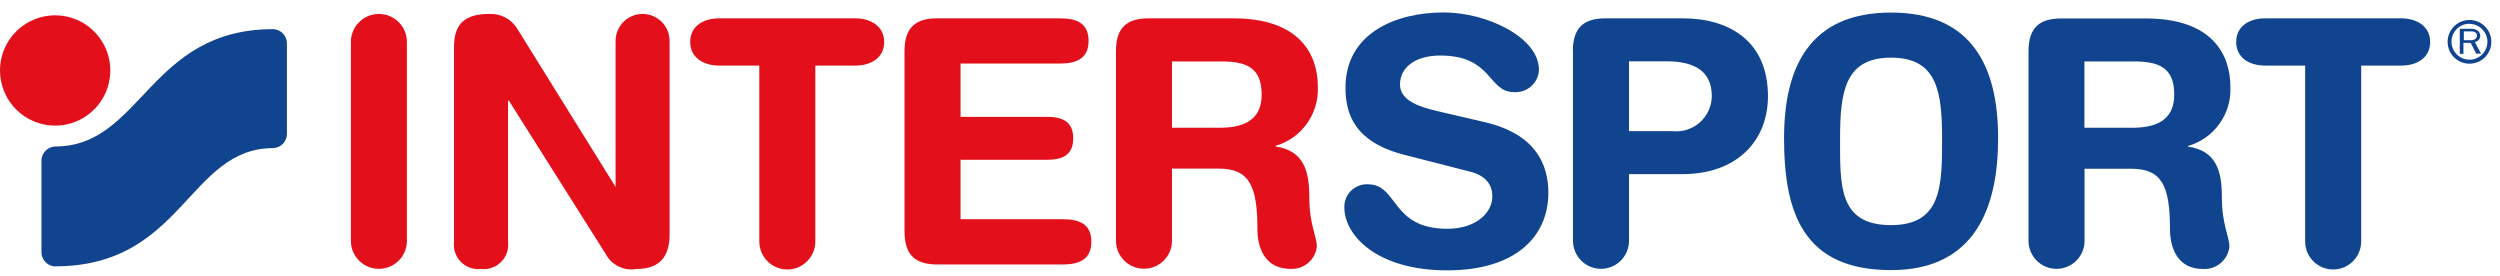
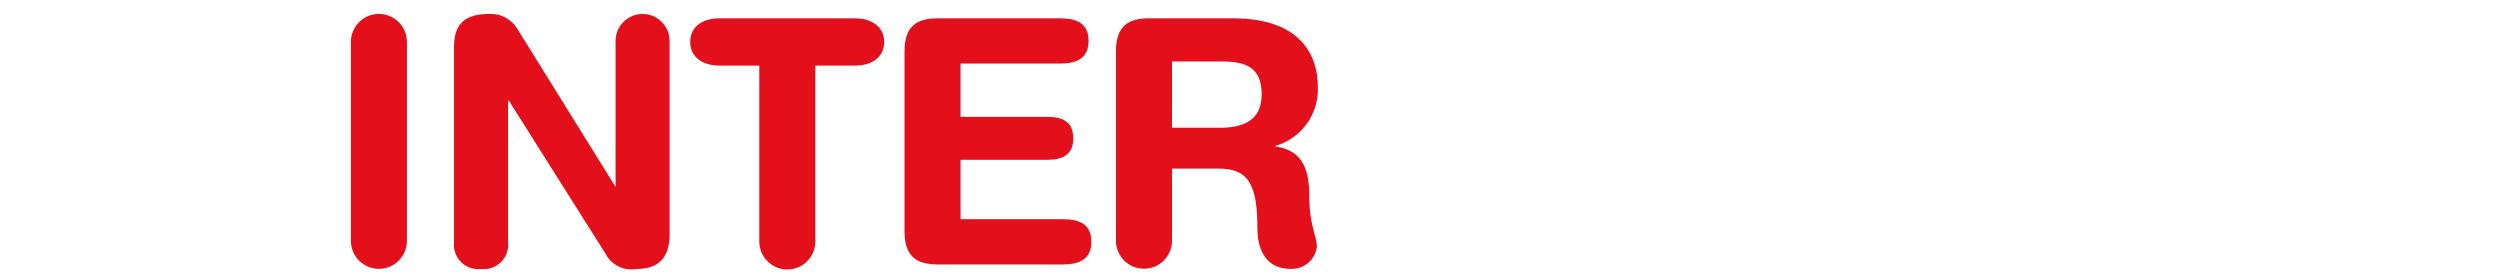
<svg xmlns="http://www.w3.org/2000/svg" width="199" height="22" viewBox="0 0 199 22">
  <g fill="none">
    <path fill="#E30F1B" d="M27.93 3.34C27.93 2.108 28.928 1.11 30.16 1.11 31.392 1.11 32.39 2.108 32.39 3.34L32.39 19.17C32.39 20.402 31.392 21.4 30.16 21.4 28.928 21.4 27.93 20.402 27.93 19.17L27.93 3.34zM36.14 3.72C36.14 1.87 37.04 1.11 38.94 1.11 39.842 1.061 40.698 1.51 41.17 2.28L49 14.88 49 3.26C49 2.073 49.963 1.11 51.15 1.11 52.337 1.11 53.3 2.073 53.3 3.26L53.3 18.63C53.3 20.4 52.54 21.41 50.66 21.41 49.669 21.586 48.678 21.101 48.21 20.21L40.5 8 40.44 8 40.44 19.26C40.508 19.848 40.304 20.436 39.885 20.855 39.466 21.274 38.878 21.478 38.29 21.41 37.702 21.478 37.114 21.274 36.695 20.855 36.276 20.436 36.072 19.848 36.14 19.26L36.14 3.72zM60.43 5.22L57.25 5.22C55.97 5.22 54.94 4.57 54.94 3.34 54.94 2.11 55.94 1.46 57.25 1.46L68.07 1.46C69.35 1.46 70.38 2.11 70.38 3.34 70.38 4.57 69.38 5.22 68.07 5.22L64.9 5.22 64.9 19.22C64.9 20.452 63.902 21.45 62.67 21.45 61.438 21.45 60.44 20.452 60.44 19.22L60.44 5.22 60.43 5.22zM72 4.07C72 2.07 73 1.46 74.61 1.46L84.39 1.46C85.7 1.46 86.65 1.84 86.65 3.26 86.65 4.68 85.65 5.06 84.39 5.06L76.46 5.06 76.46 9.3 83.33 9.3C84.5 9.3 85.43 9.63 85.43 11.01 85.43 12.39 84.5 12.72 83.33 12.72L76.46 12.72 76.46 17.45 84.61 17.45C85.92 17.45 86.87 17.83 86.87 19.25 86.87 20.67 85.87 21.05 84.61 21.05L74.61 21.05C73 21.05 72 20.43 72 18.44L72 4.07zM93.29 10.17L97.06 10.17C98.75 10.17 100.43 9.73 100.43 7.53 100.43 5.33 99.15 4.89 97.19 4.89L93.29 4.89 93.29 10.17zM88.83 4.07C88.83 2.07 89.83 1.46 91.44 1.46L98.18 1.46C103.49 1.46 104.9 4.37 104.9 6.9 105 9.06 103.607 11.007 101.53 11.61L101.53 11.66C103.81 11.99 104.22 13.66 104.22 15.66 104.22 17.92 104.82 18.76 104.82 19.66 104.686 20.697 103.774 21.456 102.73 21.4 100.28 21.4 100.09 19.03 100.09 18.24 100.09 14.81 99.46 13.42 97.01 13.42L93.29 13.42 93.29 19.16C93.29 20.392 92.292 21.39 91.06 21.39 89.828 21.39 88.83 20.392 88.83 19.16L88.83 4.07z" />
-     <path fill="#11448F" d="M165.93 10.17L169.7 10.17C171.39 10.17 173.07 9.73 173.07 7.53 173.07 5.33 171.79 4.89 169.83 4.89L165.92 4.89 165.92 10.17 165.93 10.17zM161.47 4.08C161.47 2.08 162.47 1.47 164.08 1.47L170.82 1.47C176.13 1.47 177.54 4.38 177.54 6.91 177.64 9.07 176.247 11.017 174.17 11.62L174.17 11.67C176.45 12 176.86 13.67 176.86 15.67 176.86 17.93 177.46 18.77 177.46 19.67 177.326 20.707 176.414 21.466 175.37 21.41 172.92 21.41 172.73 19.04 172.73 18.25 172.73 14.82 172.1 13.43 169.65 13.43L165.93 13.43 165.93 19.17C165.93 20.402 164.932 21.4 163.7 21.4 162.468 21.4 161.47 20.402 161.47 19.17L161.47 4.07 161.47 4.08zM118.13 9.71C122.21 10.64 123.25 13.06 123.25 15.34 123.25 18.88 120.58 21.52 115.2 21.52 109.54 21.52 107.01 18.69 107.01 16.52 106.993 16.019 107.186 15.533 107.543 15.182 107.901 14.83 108.389 14.644 108.89 14.67 111.31 14.67 110.69 18.21 115.2 18.21 117.51 18.21 118.79 16.93 118.79 15.63 118.79 14.84 118.41 13.97 116.89 13.63L111.89 12.35C107.84 11.35 107.1 9.09 107.1 6.99 107.1 2.64 111.1.99 114.91.99 118.39.99 122.5 2.99 122.5 5.56 122.48 6.064 122.255 6.537 121.878 6.872 121.5 7.206 121.002 7.371 120.5 7.33 118.43 7.33 118.81 4.42 114.65 4.42 112.58 4.42 111.44 5.42 111.44 6.73 111.44 8.04 113.07 8.53 114.44 8.85L118.13 9.71zM129.66 10.44L133.13 10.44C133.922 10.525 134.714 10.271 135.31 9.742 135.905 9.213 136.25 8.457 136.26 7.66 136.26 5.66 134.87 4.88 132.67 4.88L129.67 4.88 129.67 10.43 129.66 10.44zM125.2 4.07C125.2 2.07 126.2 1.46 127.81 1.46L133.95 1.46C137.7 1.46 140.73 3.31 140.73 7.66 140.73 11.22 138.25 13.86 133.93 13.86L129.67 13.86 129.67 19.17C129.67 19.967 129.245 20.703 128.555 21.101 127.865 21.5 127.015 21.5 126.325 21.101 125.635 20.703 125.21 19.967 125.21 19.17L125.21 4.07 125.2 4.07zM150.53 17.92C154.58 17.92 154.59 14.76 154.59 11.01 154.59 7.26 154.18 4.59 150.53 4.59 146.88 4.59 146.47 7.26 146.47 11.01 146.47 14.76 146.34 17.92 150.53 17.92M150.53 1C156.95 1 159.05 5.27 159.05 11 159.05 16.52 157.22 21.5 150.53 21.5 143.53 21.5 142.01 16.93 142.01 11 142.01 5.26 144.11 1 150.53 1M183.48 5.22L180.3 5.22C179 5.22 178 4.56 178 3.34 178 2.12 179 1.46 180.31 1.46L191.13 1.46C192.41 1.46 193.44 2.11 193.44 3.34 193.44 4.57 192.44 5.22 191.13 5.22L187.95 5.22 187.95 19.22C187.95 20.452 186.952 21.45 185.72 21.45 184.488 21.45 183.49 20.452 183.49 19.22L183.49 5.22 183.48 5.22zM196.12 3.21L196.12 2.5 196.69 2.5C196.8 2.488 196.911 2.509 197.01 2.56 197.11 2.613 197.172 2.717 197.17 2.83 197.17 2.93 197.126 3.025 197.05 3.09 196.937 3.178 196.793 3.218 196.65 3.2L196.11 3.2 196.12 3.21zM197.49 4.27L197 3.35C197.211 3.315 197.378 3.153 197.418 2.943 197.458 2.733 197.363 2.52 197.18 2.41 197.022 2.32 196.841 2.278 196.66 2.29L195.8 2.29 195.8 4.29 196.09 4.29 196.09 3.41 196.67 3.41 197.1 4.27 197.46 4.27 197.49 4.27z" />
-     <path fill="#11448F" d="M196.56,1.89 C195.773,1.896 195.138,2.536 195.14,3.323 C195.142,4.11 195.78,4.748 196.567,4.75 C197.354,4.752 197.994,4.117 198,3.33 C197.995,2.543 197.357,1.905 196.57,1.9 M196.57,5.07 C195.609,5.07 194.83,4.291 194.83,3.33 C194.83,2.369 195.609,1.59 196.57,1.59 C197.531,1.59 198.31,2.369 198.31,3.33 C198.31,4.291 197.531,5.07 196.57,5.07" />
-     <path fill="#E30F1B" d="M-9.99498878e-17,5.63 C-0.008,3.853 1.056,2.246 2.696,1.56 C4.336,0.874 6.227,1.245 7.487,2.499 C8.747,3.753 9.126,5.642 8.448,7.285 C7.769,8.928 6.167,10 4.39,10 C1.973,10 0.011,8.047 -6.550614e-16,5.63" />
-     <path fill="#11448F" d="M4.39,21.21 C4.084,21.197 3.796,21.062 3.591,20.834 C3.386,20.606 3.281,20.306 3.3,20 L3.3,12.84 C3.286,12.539 3.394,12.244 3.599,12.023 C3.804,11.801 4.088,11.67 4.39,11.66 C11.29,11.66 11.84,2.32 21.75,2.32 C22.376,2.347 22.863,2.874 22.84,3.5 L22.84,10.61 C22.863,11.236 22.376,11.763 21.75,11.79 C14.99,11.79 14.57,21.2 4.39,21.2" />
  </g>
</svg>